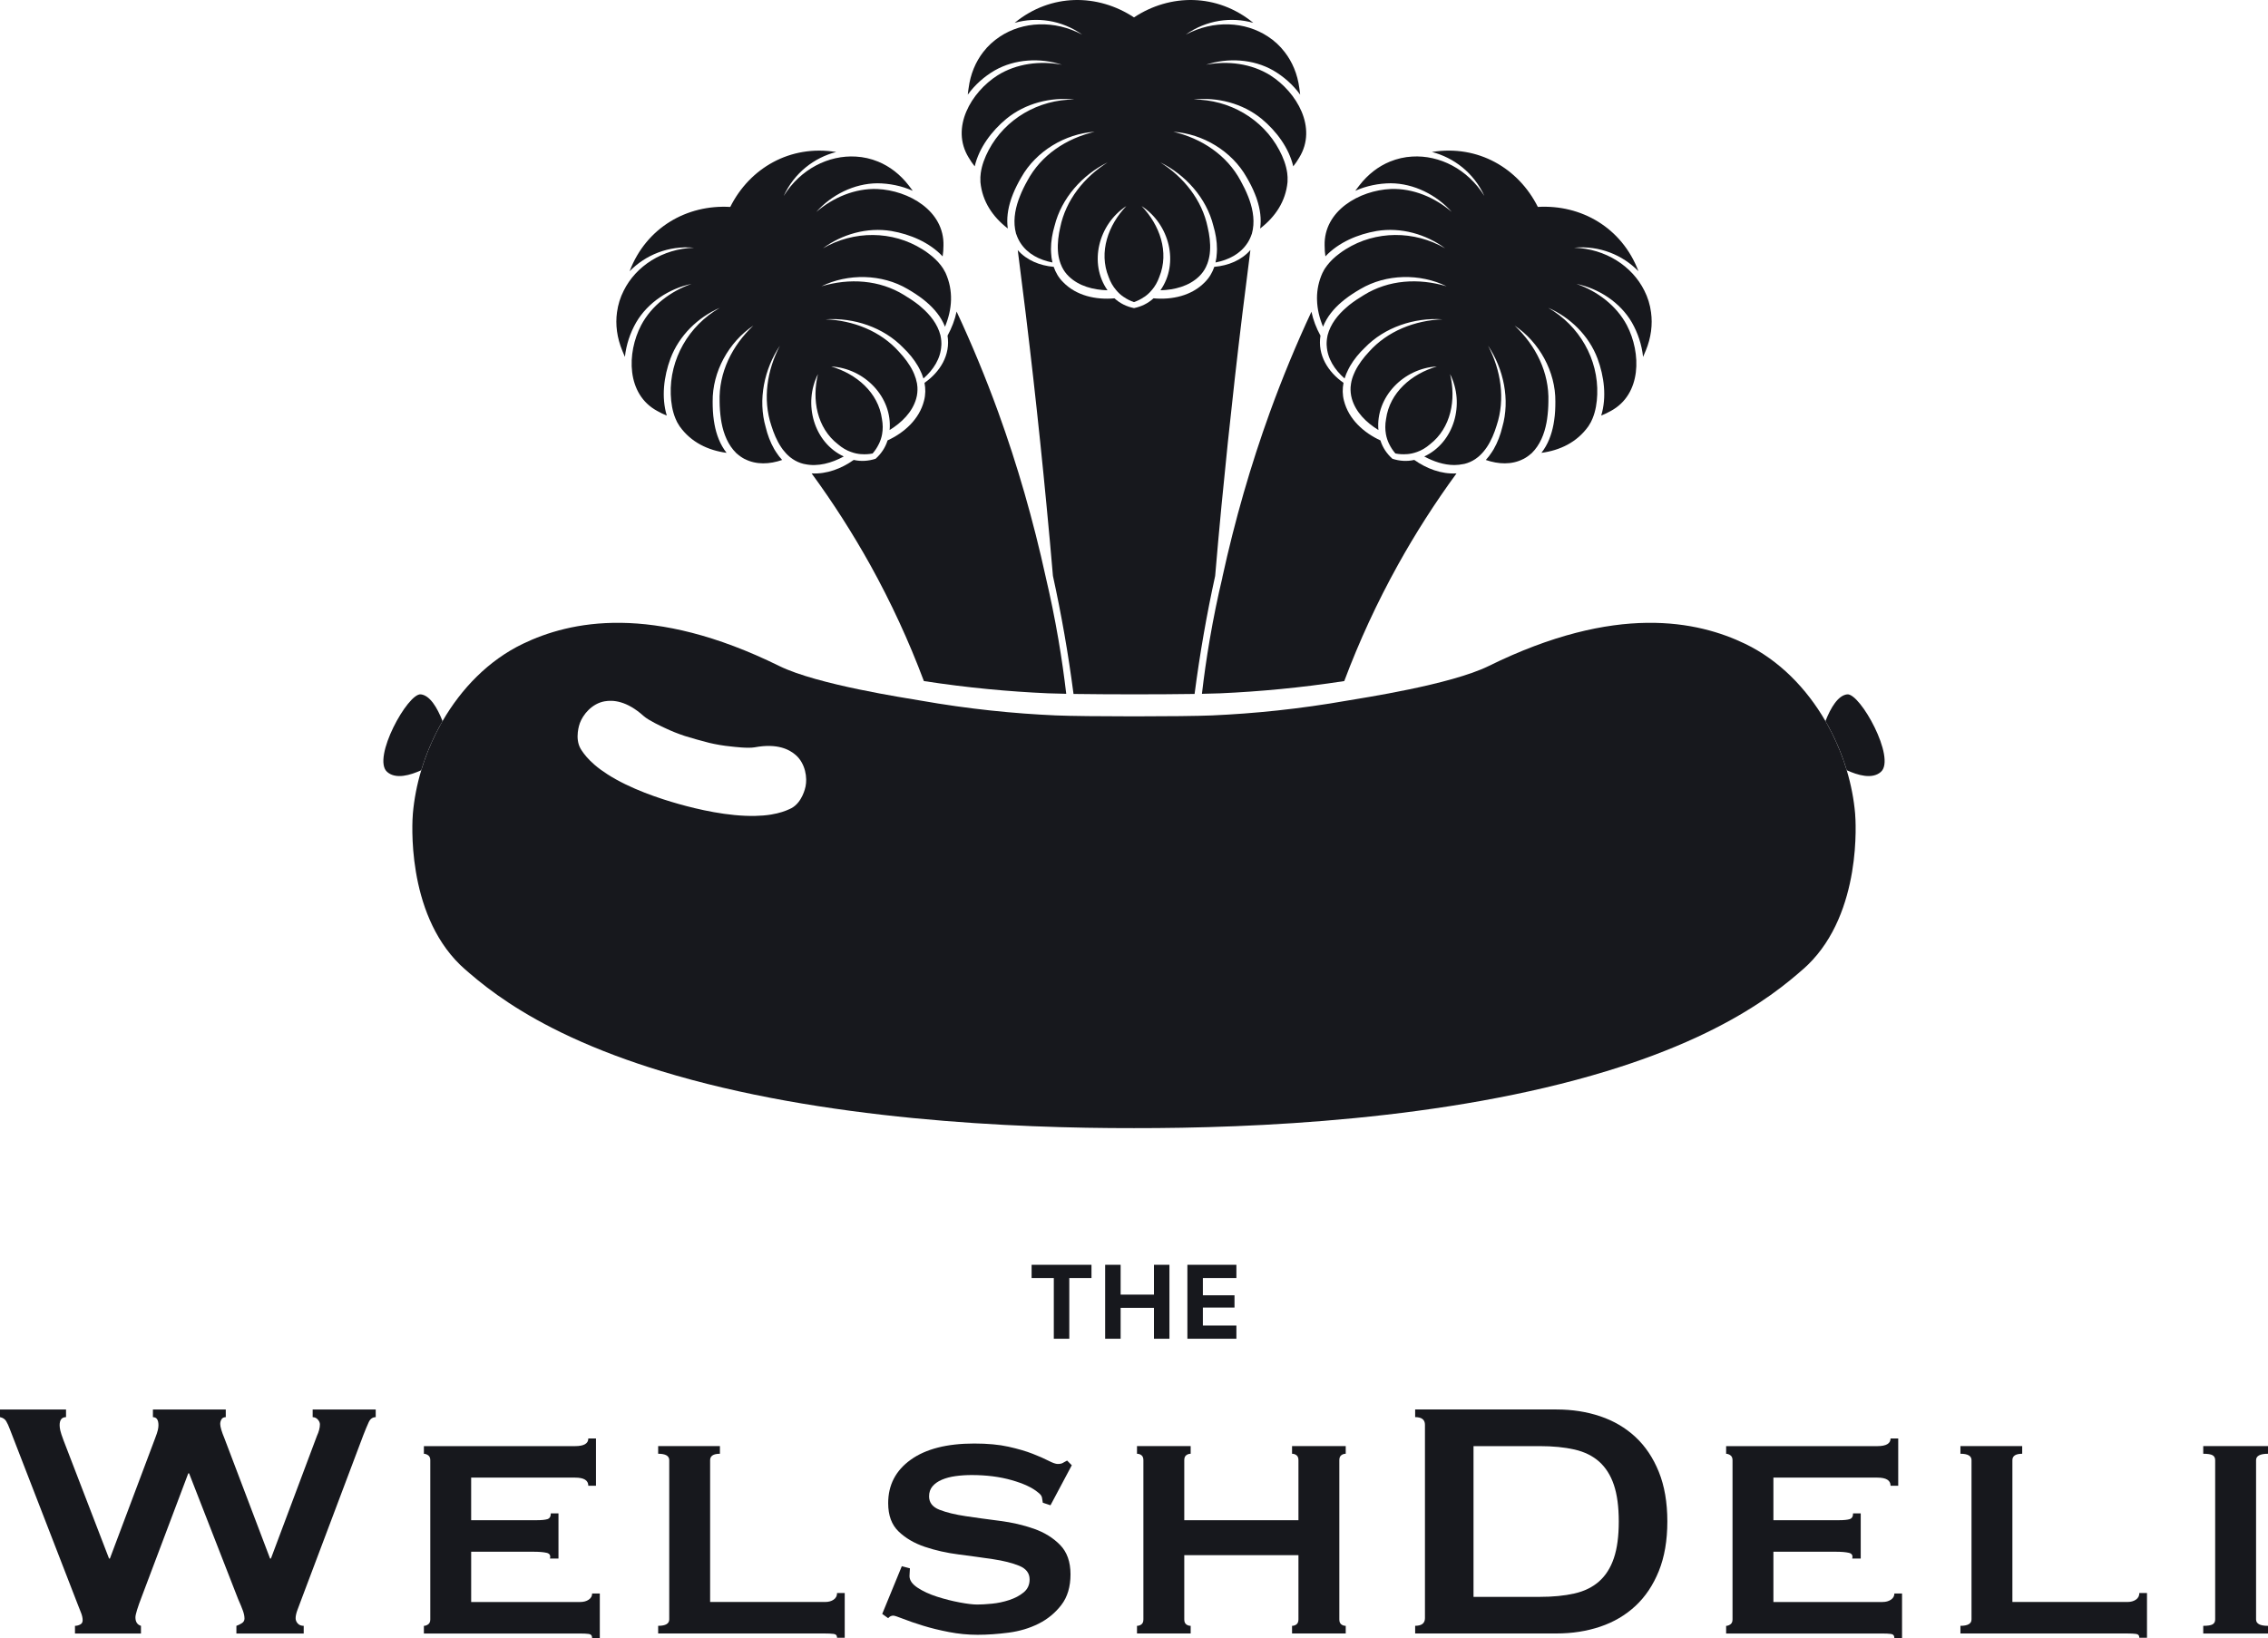
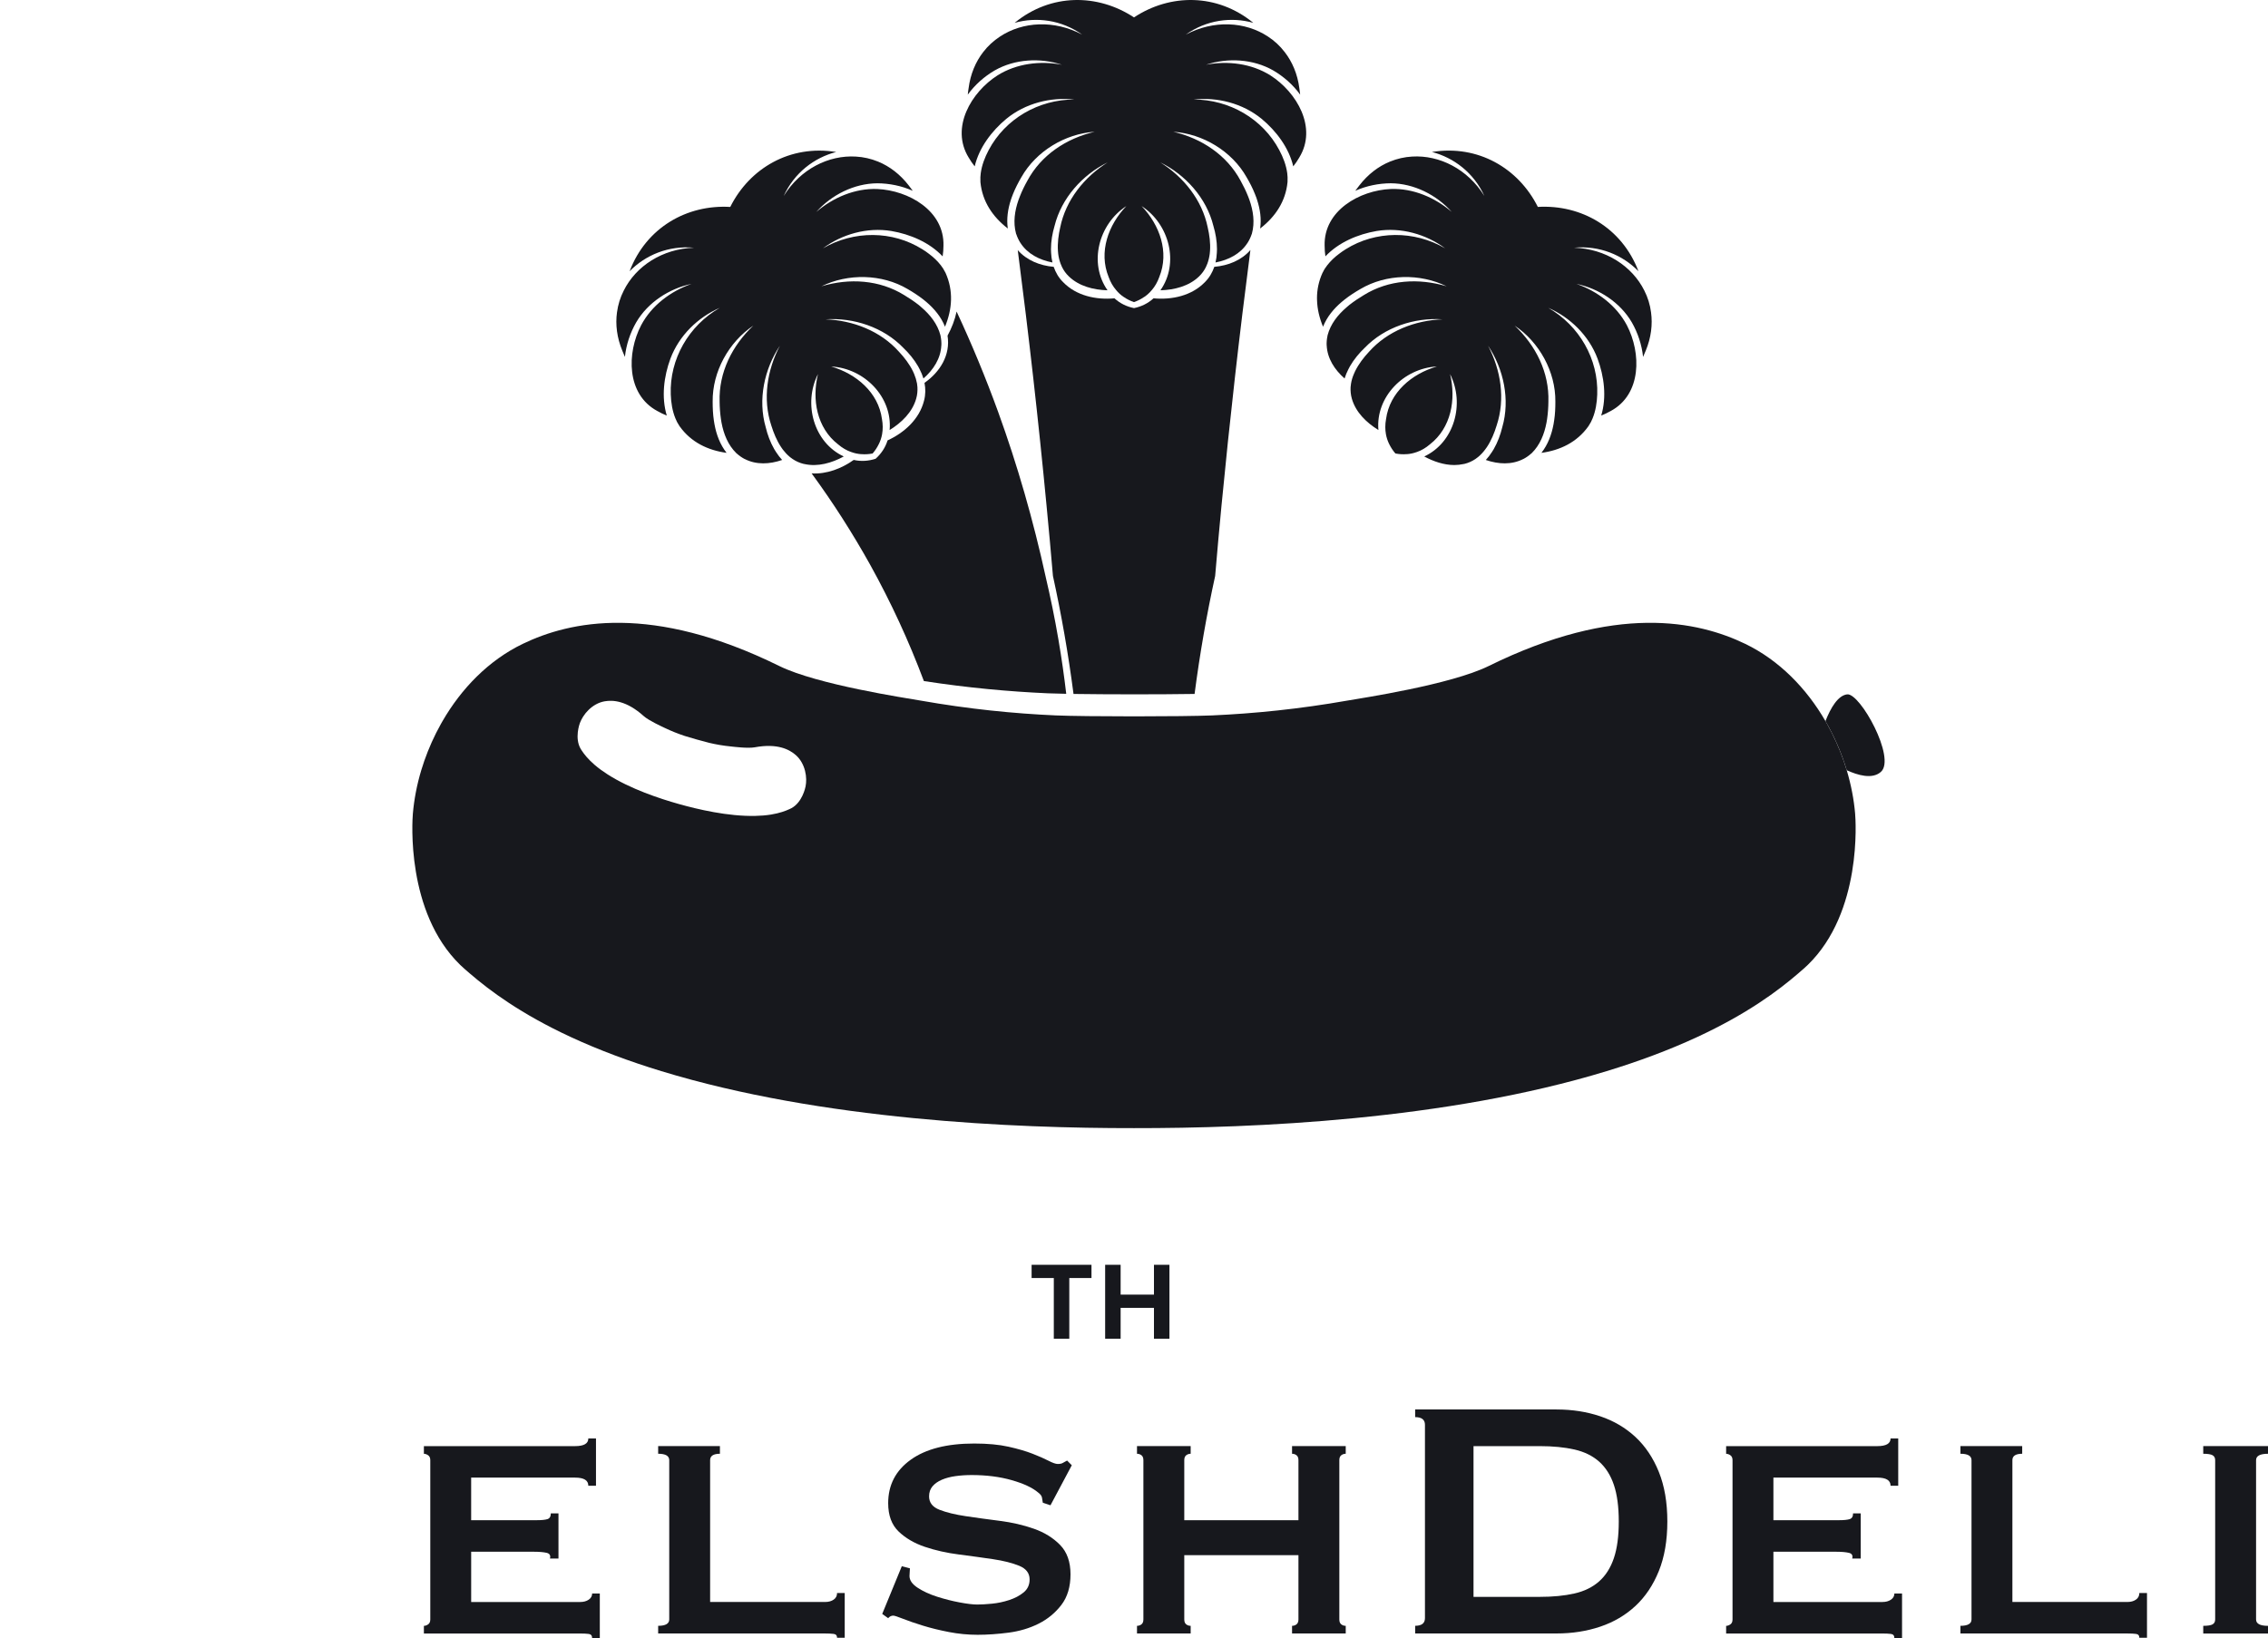
<svg xmlns="http://www.w3.org/2000/svg" viewBox="0 0 1500 1083.72">
  <defs>
    <style>.e{fill:#17181d;}</style>
  </defs>
  <g id="a" />
  <g id="b" />
  <g id="c">
    <g id="d">
      <g>
        <g>
          <path class="e" d="M696.96,885.63v-40.17h-14.68v-8.75h39.6v8.75h-14.68v40.17h-10.24Z" />
          <path class="e" d="M763.2,885.63v-20.44h-22.04v20.44h-10.24v-48.92h10.24v19.73h22.04v-19.73h10.24v48.92h-10.24Z" />
-           <path class="e" d="M817.72,885.63h-32.41v-48.92h32.41v8.75h-22.17v11.43h20.92v8.1h-20.92v11.9h22.17v8.75Z" />
        </g>
        <g>
-           <path class="e" d="M43.67,937.49c-2.82,0-4.23,1.79-4.23,5.35,0,.94,.14,2.07,.42,3.38,.28,1.32,.99,3.48,2.11,6.48l30.15,78.33h.56l29.87-79.45c.94-2.44,1.55-4.27,1.83-5.49,.28-1.22,.42-2.3,.42-3.24,0-3.57-1.22-5.35-3.66-5.35v-5.07h48.18v5.07c-1.32,0-2.25,.47-2.82,1.41-.56,.94-.85,1.97-.85,3.1,0,1.88,.94,5.07,2.82,9.58l30.15,79.45h.56l30.43-81.14c1.31-2.82,1.97-5.35,1.97-7.61,0-1.13-.47-2.2-1.41-3.24-.94-1.03-2.07-1.55-3.38-1.55v-5.07h41.7v5.07c-2.07,0-3.62,1.13-4.65,3.38-1.03,2.25-2.21,5.07-3.52,8.45l-40.57,107.63c-1.13,3.01-2.11,5.63-2.96,7.89s-1.27,4.13-1.27,5.63c0,1.32,.47,2.49,1.41,3.52,.94,1.04,2.25,1.55,3.94,1.55v5.07h-44.52v-5.07c1.13-.37,2.3-.94,3.52-1.69,1.22-.75,1.83-1.78,1.83-3.1,0-1.5-.33-3.19-.99-5.07-.66-1.88-1.74-4.51-3.24-7.89l-32.4-83.11h-.56l-30.71,81.42c-2.82,7.33-4.23,11.93-4.23,13.81,0,3.01,1.22,4.89,3.66,5.63v5.07H49.59v-5.07c1.13,0,2.25-.28,3.38-.84,1.13-.56,1.69-1.5,1.69-2.82,0-1.5-.33-3.1-.99-4.79-.66-1.69-1.36-3.47-2.11-5.35L6.48,945.38c-.75-2.06-1.55-3.8-2.39-5.21s-2.21-2.3-4.09-2.68v-5.07H43.67v5.07Z" />
          <path class="e" d="M389.09,982.85c0-3.57-2.91-5.35-8.73-5.35h-68.75v28.17h43.39c3.19,0,5.54-.23,7.04-.7,1.5-.47,2.25-1.73,2.25-3.8h5.07v29.87h-5.63c.56-2.07-.19-3.33-2.25-3.8-2.07-.47-4.98-.71-8.73-.71h-41.13v33.25h72.13c2.25,0,4.13-.51,5.63-1.55,1.5-1.03,2.25-2.39,2.25-4.08h5.07v29.58h-5.07c0-1.69-.75-2.63-2.25-2.82-1.51-.19-3.38-.28-5.63-.28h-103.4v-5.07c.94,0,1.88-.33,2.82-.99,.94-.66,1.41-1.74,1.41-3.24v-105.37c0-1.5-.47-2.58-1.41-3.24-.94-.66-1.88-.99-2.82-.99v-5.07h100.02c5.82,0,8.73-1.69,8.73-5.07h5.07v31.27h-5.07Z" />
          <path class="e" d="M476.14,956.65v5.07c-4.32,0-6.48,1.41-6.48,4.23v93.82h76.07c2.25,0,4.13-.51,5.63-1.55,1.5-1.03,2.25-2.49,2.25-4.37h5.07v29.58h-5.07c0-1.51-.75-2.35-2.25-2.54-1.51-.19-3.38-.28-5.63-.28h-110.44v-5.07c4.88,0,7.33-1.41,7.33-4.23v-105.37c0-2.82-2.44-4.23-7.33-4.23v-5.07h40.85Z" />
          <path class="e" d="M601.8,1037.51c0,.75-.05,1.55-.14,2.39-.1,.84-.14,1.74-.14,2.68,0,2.82,1.78,5.4,5.35,7.75,3.57,2.35,7.84,4.32,12.82,5.92,4.97,1.6,9.95,2.87,14.93,3.8,4.97,.94,8.87,1.41,11.69,1.41,2.63,0,5.87-.18,9.72-.56,3.85-.37,7.65-1.17,11.41-2.4,3.76-1.22,6.95-2.91,9.58-5.07,2.63-2.16,3.94-5.02,3.94-8.59,0-4.13-2.3-7.14-6.9-9.02-4.61-1.88-10.38-3.33-17.33-4.37-6.95-1.03-14.47-2.06-22.54-3.1-8.08-1.03-15.59-2.72-22.54-5.07-6.95-2.35-12.73-5.73-17.33-10.14-4.6-4.41-6.9-10.66-6.9-18.74,0-12.02,4.97-21.6,14.93-28.74,9.95-7.14,23.95-10.71,41.98-10.71,8.83,0,16.39,.7,22.68,2.11,6.29,1.41,11.6,2.96,15.92,4.65,4.32,1.69,7.84,3.24,10.57,4.65,2.72,1.41,4.74,2.11,6.06,2.11,1.5,0,2.63-.23,3.38-.7,.75-.47,1.69-.99,2.82-1.55l3.1,3.1-14.09,26.48-5.07-1.69c-.19-1.13-.38-2.25-.56-3.38-.19-1.13-1.03-2.25-2.54-3.38-3.76-3.19-9.58-5.92-17.47-8.17-7.89-2.25-16.72-3.38-26.48-3.38-3.76,0-7.33,.24-10.71,.71-3.38,.47-6.39,1.27-9.02,2.39-2.63,1.13-4.7,2.59-6.2,4.37-1.5,1.79-2.25,3.99-2.25,6.62,0,4.13,2.3,7.09,6.9,8.88,4.6,1.79,10.38,3.2,17.33,4.23,6.95,1.03,14.46,2.07,22.54,3.1,8.07,1.03,15.59,2.77,22.54,5.21,6.95,2.44,12.72,6.01,17.33,10.71,4.6,4.7,6.9,11.18,6.9,19.44s-2.02,15.03-6.06,20.28c-4.04,5.26-9.06,9.39-15.07,12.4-6.01,3.01-12.63,4.98-19.86,5.92-7.23,.94-14.04,1.41-20.43,1.41s-12.73-.61-19.02-1.83c-6.3-1.22-12.02-2.63-17.19-4.23-5.17-1.59-9.54-3.1-13.1-4.51-3.57-1.41-5.73-2.11-6.48-2.11-1.32,0-2.44,.56-3.38,1.69l-3.94-2.82,12.96-31.56,5.35,1.41Z" />
          <path class="e" d="M783.25,1071.32c0,1.5,.42,2.58,1.27,3.24,.85,.66,1.83,.99,2.96,.99v5.07h-35.5v-5.07c1.13,0,2.11-.33,2.96-.99,.84-.66,1.27-1.74,1.27-3.24v-105.37c0-1.5-.42-2.58-1.27-3.24-.85-.66-1.83-.99-2.96-.99v-5.07h35.5v5.07c-1.13,0-2.11,.33-2.96,.99-.85,.66-1.27,1.74-1.27,3.24v39.73h75.51v-39.73c0-1.5-.42-2.58-1.27-3.24-.84-.66-1.83-.99-2.96-.99v-5.07h35.5v5.07c-1.13,0-2.11,.33-2.96,.99-.85,.66-1.27,1.74-1.27,3.24v105.37c0,1.5,.42,2.58,1.27,3.24,.84,.66,1.83,.99,2.96,.99v5.07h-35.5v-5.07c1.13,0,2.11-.33,2.96-.99,.84-.66,1.27-1.74,1.27-3.24v-42.54h-75.51v42.54Z" />
          <path class="e" d="M1029.49,932.42c10.33,0,19.95,1.5,28.88,4.51,8.92,3.01,16.67,7.56,23.24,13.66,6.57,6.11,11.74,13.81,15.49,23.1,3.76,9.3,5.64,20.24,5.64,32.82s-1.88,23.53-5.64,32.82c-3.76,9.3-8.92,17-15.49,23.1-6.58,6.11-14.33,10.66-23.24,13.66-8.92,3.01-18.55,4.51-28.88,4.51h-93.54v-5.07c4.32,0,6.48-1.69,6.48-5.07v-127.91c0-3.38-2.16-5.07-6.48-5.07v-5.07h93.54Zm-11.27,123.97c8.83,0,16.53-.75,23.1-2.25,6.57-1.5,12.02-4.18,16.34-8.03,4.32-3.85,7.56-8.97,9.72-15.35,2.16-6.38,3.24-14.46,3.24-24.23s-1.08-17.84-3.24-24.23c-2.16-6.38-5.4-11.5-9.72-15.36-4.32-3.85-9.77-6.52-16.34-8.03-6.58-1.5-14.28-2.25-23.1-2.25h-43.67v99.74h43.67Z" />
          <path class="e" d="M1250.37,982.85c0-3.57-2.91-5.35-8.73-5.35h-68.75v28.17h43.39c3.19,0,5.54-.23,7.04-.7,1.5-.47,2.25-1.73,2.25-3.8h5.07v29.87h-5.64c.56-2.07-.19-3.33-2.25-3.8-2.07-.47-4.98-.71-8.73-.71h-41.13v33.25h72.13c2.25,0,4.13-.51,5.63-1.55,1.5-1.03,2.25-2.39,2.25-4.08h5.07v29.58h-5.07c0-1.69-.75-2.63-2.25-2.82-1.5-.19-3.38-.28-5.63-.28h-103.4v-5.07c.94,0,1.88-.33,2.82-.99,.94-.66,1.41-1.74,1.41-3.24v-105.37c0-1.5-.47-2.58-1.41-3.24-.94-.66-1.88-.99-2.82-.99v-5.07h100.02c5.82,0,8.73-1.69,8.73-5.07h5.07v31.27h-5.07Z" />
          <path class="e" d="M1337.43,956.65v5.07c-4.32,0-6.48,1.41-6.48,4.23v93.82h76.07c2.25,0,4.13-.51,5.63-1.55,1.5-1.03,2.25-2.49,2.25-4.37h5.07v29.58h-5.07c0-1.51-.75-2.35-2.25-2.54-1.5-.19-3.38-.28-5.63-.28h-110.44v-5.07c4.88,0,7.33-1.41,7.33-4.23v-105.37c0-2.82-2.44-4.23-7.33-4.23v-5.07h40.85Z" />
          <path class="e" d="M1457.17,1075.55c3,0,5.07-.33,6.2-.99,1.13-.66,1.69-1.74,1.69-3.24v-105.37c0-1.5-.56-2.58-1.69-3.24-1.13-.66-3.2-.99-6.2-.99v-5.07h42.83v5.07c-5.26,0-7.89,1.41-7.89,4.23v105.37c0,2.82,2.63,4.23,7.89,4.23v5.07h-42.83v-5.07Z" />
        </g>
      </g>
      <g>
        <g>
          <path class="e" d="M1207.32,477.04c6,10.34,10.71,21.33,14.08,32.5,7.07,3.2,16.77,6.24,22.58,1.09,10.16-9.02-13.73-52.32-22.32-51.29-6.02,.72-10.84,8.76-14.34,17.69Z" />
          <path class="e" d="M1226.94,538.29c-.82-9.49-2.68-19.18-5.55-28.75-2.54-8.38-5.8-16.65-9.82-24.63-1-2-2.05-3.97-3.14-5.92-.36-.66-.74-1.3-1.11-1.95-12.49-21.58-30.49-40.2-53.08-51.11-31.26-15.07-85.35-26.89-169.68,14.68-25.12,12.36-83.75,21.18-93.37,22.85-31.75,5.59-61.74,8.59-89.48,9.82-9.13,.4-30.42,.62-51.71,.62s-42.57-.22-51.71-.62c-27.74-1.22-57.73-4.22-89.48-9.82-9.63-1.68-68.25-10.49-93.37-22.85-84.33-41.57-138.42-29.75-169.68-14.68-22.6,10.91-40.6,29.53-53.08,51.11-.37,.65-.75,1.29-1.11,1.95-1.09,1.95-2.14,3.93-3.14,5.92-4.01,7.97-7.28,16.25-9.82,24.63-2.87,9.57-4.73,19.27-5.55,28.75-.36,4.31-4.7,65.04,31.32,100.04,1.71,1.64,3.26,3,6.39,5.69,13.24,11.38,33.66,26.69,66.79,42.04,18.73,8.67,38.86,16.15,59.81,22.53,106.21,32.48,234.03,37.82,312.63,37.71,78.6,.11,206.42-5.23,312.63-37.71,20.96-6.39,41.08-13.86,59.81-22.53,33.13-15.35,53.56-30.66,66.79-42.04,3.12-2.69,4.68-4.05,6.39-5.69,36.02-35,31.69-95.72,31.32-100.04Zm-694.18-17.94c-.13,.68-2.13,10.38-9.3,14.27-.34,.18-.65,.32-1.26,.61-2.57,1.2-6.44,2.69-12.3,3.64-3.31,.53-6.79,.81-10.35,.88-18.06,.41-38.28-4.39-50.57-7.86-12.31-3.45-32.07-9.92-47.25-19.68-3-1.92-5.82-3.97-8.37-6.15-4.5-3.86-7.03-7.16-8.59-9.52-.37-.56-.56-.85-.75-1.18-4.09-7.06-.74-16.37-.5-17.03,.54-1.44,1.27-2.88,2.14-4.25,1.01-1.6,2.24-3.12,3.63-4.47,2.9-2.83,6.54-4.95,10.56-5.66,5.56-.98,14.54-.45,25.9,9.77,3.39,3.03,12.18,6.99,13.6,7.69,4.73,2.27,9.29,4.06,13.58,5.47,1.4,.46,4.73,1.43,8.05,2.37,3.33,.94,6.67,1.84,8.12,2.18,4.4,1.04,9.22,1.89,14.44,2.4,1.58,.17,11.14,1.37,15.62,.54,15.02-2.79,22.96,1.44,27.19,5.18,3.06,2.7,5.05,6.4,6.06,10.33,.49,1.88,.73,3.81,.77,5.7,.02,1.62-.11,3.22-.41,4.74Z" />
-           <path class="e" d="M292.68,477.04c-6,10.34-10.71,21.33-14.08,32.5-7.07,3.2-16.77,6.24-22.58,1.09-10.16-9.02,13.73-52.32,22.32-51.29,6.02,.72,10.84,8.76,14.34,17.69Z" />
        </g>
        <g>
          <path class="e" d="M705.17,458.98c-5-.09-9.15-.2-12.15-.33-25.7-1.14-53.12-3.65-81.99-8.1-9.93-26.48-21.78-52.15-35.49-76.88-11.6-20.82-24.57-41.13-38.75-60.5,9.95,.6,19.82-3.21,27.84-8.91,4.92,1.11,9.86,.73,14.47-.77,3.63-3.25,6.44-7.35,7.91-12.15,11.05-5.05,21.03-14.02,24.12-26.26,1.06-3.99,1.06-7.97,.31-11.82,10.22-7.16,17.31-18.34,15.23-31.3h.06c2.72-5.04,4.81-10.39,5.94-15.85,10.06,21.53,19.25,43.75,27.49,66.42,12.74,35.15,23.24,71.66,31.48,109.3v.04c3.04,12.9,5.89,26.68,8.38,41.24,2.13,12.43,3.82,24.41,5.16,35.87Z" />
-           <path class="e" d="M963.29,313.18c-14.16,19.37-27.17,39.67-38.72,60.5-13.71,24.71-25.57,50.37-35.51,76.88-28.9,4.44-56.34,6.96-82.05,8.1-2.98,.13-7.12,.24-12.08,.33,1.33-11.44,3.01-23.43,5.15-35.87,2.48-14.46,5.29-28.16,8.36-40.99v-.02c0-.07,.01-.17,.01-.23,8.23-37.67,18.73-74.17,31.48-109.35,8.23-22.64,17.4-44.83,27.43-66.31,1.15,5.45,3.19,10.75,5.92,15.74h.06c-2.07,12.96,5,24.14,15.23,31.3-.75,3.85-.75,7.83,.3,11.82,3.1,12.24,13.07,21.21,24.1,26.26,1.49,4.81,4.31,8.9,7.93,12.15,4.59,1.5,9.56,1.89,14.46,.77,8.06,5.7,17.96,9.54,27.94,8.91Z" />
          <path class="e" d="M625.38,180.56c2.64,5.86,3.74,11.83,3.6,17.8-.14,6.02-1.6,12.01-3.98,17.79-2.55-6.5-7.04-11.88-12.33-16.39-.65-.6-1.37-1.12-2.06-1.68-3.29-2.57-6.79-4.82-10.31-6.86-17.08-10.11-39.5-10.42-57.03-1.82,18.49-5.54,38.38-4.33,54.77,5.83,3.21,1.93,6.46,4.09,9.55,6.5,.58,.52,1.19,1.01,1.78,1.53,5.86,5.01,10.69,11.14,12.61,18.52,.06,.18,.1,.36,.1,.51v.02c.45,2.15,.62,4.26,.51,6.31h-.03c-.42,8.54-5.19,15.97-11.82,21.76-.62-2.08-1.47-4.08-2.48-6.04-.34-.72-.73-1.41-1.11-2.1-2.65-4.57-6.1-8.7-9.75-12.17-13.14-13.64-32.89-20.08-51.43-18.82,18.26,.69,36.42,7.74,48.64,21.5,3.53,3.76,6.83,8.07,9.14,12.77,.28,.61,.57,1.19,.83,1.84,.86,2.03,1.5,4.16,1.91,6.34,.11,.82,.2,1.6,.28,2.43,.13,2.48-.09,5.05-.83,7.6-2.54,8.96-9.62,15.86-17.56,20.75,1.92-21.83-16.73-40.86-38.66-42.02,16.62,4.83,31.2,17.16,33.58,34.73,.66,3.52,.66,6.88,.1,10.03-.39,2.25-1.13,4.42-2.1,6.44h-.02c-1.1,2.31-2.49,4.42-4.15,6.34-2.49,.5-5.03,.65-7.57,.43v.03c-2.27-.17-4.49-.64-6.62-1.44h-.04c-3.01-1.05-5.91-2.74-8.63-5.07-14.04-10.86-17.4-29.64-13.29-46.47-9.9,19.6-2.8,45.25,17.07,54.5-7.95,4.31-17.11,6.95-25.83,5.04-.31-.06-.6-.14-.92-.18-2.58-.66-4.92-1.73-6.99-3.12-.58-.37-1.1-.77-1.65-1.2-.09-.09-.2-.17-.31-.25-1.71-1.41-3.21-3.04-4.57-4.81-.41-.55-.77-1.1-1.14-1.63-2.92-4.35-4.97-9.4-6.51-14.32-5.81-17.47-2.82-36.69,5.69-52.83-10.33,15.41-14.68,35.72-9.41,53.89,1.17,4.92,3.02,9.99,5.65,14.55,.42,.71,.81,1.37,1.27,2.02,1.18,1.85,2.51,3.6,3.96,5.15-8.27,2.87-17.12,3.29-24.69-.61l-.04,.02c-1.8-.94-3.56-2.13-5.19-3.6h-.06c-.12-.1-.28-.24-.36-.35-5.45-5.36-8.34-12.58-9.76-20.17-.11-.81-.24-1.54-.39-2.35-.55-3.84-.83-7.74-.87-11.5-.62-19.26,8.25-37.1,22.32-50.32-16.25,10.86-27.14,30.45-26.92,50.29,0,4.06,.18,8.26,.78,12.35,.1,.88,.24,1.79,.43,2.63,1.25,6.81,3.68,13.4,8,18.9-12.28-1.67-23.44-6.94-31-17.5-.14-.17-.25-.38-.36-.57-.99-1.47-1.82-3.04-2.48-4.73-2.02-4.91-2.88-10.38-3.07-15.81-.86-23.37,11.81-45.49,32.4-57.31-14.43,6.24-26.88,18.3-32.61,33.55-4.36,11.79-6.1,25.52-2.42,37.71-2.16-.87-4.31-1.88-6.36-3.07-20.37-11.04-20.19-38.27-10.61-56.68,6.87-13.01,19.44-22.49,33.32-27.35-14.8,3.09-28.88,12.24-36.61,25.48-3.95,6.9-6.61,14.79-7.43,22.81-.58-1.33-1.14-2.66-1.69-4.01-3.62-8.76-4.67-17.4-3.56-25.44,.68-5.1,2.18-9.93,4.47-14.4,8.05-16.22,25.54-27.66,46.49-28.38-16.81-1.56-32.11,4.81-42.62,15.58,.03-.06,.07-.13,.09-.22,10.94-28.63,37.75-44.02,66.49-42.34,12.86-25.7,39.58-41.24,69.87-36.36h.26c-14.59,3.73-27.77,13.79-34.79,29.12,11.03-17.76,29.66-27.19,47.8-26.07,5.01,.28,9.93,1.4,14.68,3.34,7.51,3.09,14.48,8.32,20.26,15.81,.92,1.14,1.79,2.29,2.63,3.49-7.35-3.3-15.53-4.93-23.44-4.97-15.33,.1-30.32,7.65-40.38,18.96,11.14-9.57,25.64-15.73,40.32-15.18,20.72,.9,44.46,14.36,43.8,37.5,0,2.4-.19,4.75-.55,7.07-8.72-9.29-21.46-14.64-33.85-16.78-16.09-2.65-32.72,2.11-45.34,11.47,20.49-11.93,45.98-11.82,65.79,.61,1.52,.94,3.01,1.94,4.4,3.04,2.92,2.18,5.6,4.7,7.79,7.52,1.1,1.41,2.07,2.9,2.85,4.52,.11,.18,.24,.4,.33,.58Z" />
          <path class="e" d="M826.99,165.38c-7.32,56.29-13.73,113.08-19.15,169.41-1.47,15.34-2.85,30.76-4.16,46.21-5.6,25.52-10.16,51.6-13.61,78.07-11.31,.17-25.68,.26-40.06,.26s-28.73-.1-40.01-.26c-3.44-26.47-8.01-52.54-13.61-78.07-1.33-15.45-2.71-30.87-4.2-46.21-5.36-56.32-11.76-113.03-19.07-169.32,5.85,6.69,14.64,10.26,23.77,11.05,1.29,3.73,3.25,7.18,6.19,10.09,8.79,9.11,21.9,11.86,34.01,10.74,3.65,3.37,8.15,5.53,12.93,6.47,4.75-.95,9.23-3.1,12.89-6.47,12.12,1.11,25.22-1.63,34.01-10.74,2.92-2.91,4.91-6.36,6.19-10.09,9.21-.79,18.04-4.36,23.88-11.14Z" />
          <path class="e" d="M859.31,104.22c-1.19,2.05-2.54,4.01-3.98,5.83-2.92-12.38-11.26-23.4-20.93-31.44-12.61-10.33-29.4-14.51-45-12.77,23.69-.03,45.74,12.77,56.7,33.47,2.57,4.8,4.53,9.97,5.24,15.22,.22,1.78,.32,3.56,.21,5.33,0,.22,0,.45-.02,.67-1.25,12.77-8.11,22.83-17.75,30.36-.11,.11-.25,.2-.35,.28,.92-6.43-.03-12.82-2.03-18.95h0c-.13-.5-.3-.95-.46-1.41-.31-.83-.64-1.63-.96-2.48-1.53-3.87-3.44-7.56-5.5-11.06-9.76-17.31-28.99-28.8-48.5-30.1,18.79,4.4,35.43,15.42,44.54,32.42,1.81,3.26,3.54,6.75,4.97,10.4,.29,.72,.58,1.46,.84,2.23,2.56,7.27,3.67,14.93,1.65,22.33-.03,.18-.11,.31-.19,.47v.02c-.72,2.1-1.63,3.98-2.75,5.72h-.02c-4.61,7.16-12.49,11.22-21.11,12.88,.5-2.07,.79-4.26,.88-6.44,.06-.78,.09-1.58,.09-2.38,0-5.27-.93-10.56-2.38-15.39-4.53-18.41-18.44-33.83-35.1-42.01,15.45,9.71,27.63,24.89,31.33,42.93,1.17,5.02,1.91,10.41,1.54,15.64-.08,.63-.11,1.3-.19,1.99-.28,2.22-.81,4.37-1.56,6.44-.28,.75-.61,1.51-.96,2.24-1.1,2.24-2.59,4.33-4.51,6.19-6.68,6.46-16.25,8.92-25.57,9.18,12.58-17.93,5.94-43.74-12.46-55.71,11.98,12.46,18.42,30.44,11.72,46.86-1.19,3.4-2.88,6.3-4.95,8.7h-.02c-1.46,1.8-3.14,3.32-5,4.57h-.06c-2.07,1.46-4.35,2.57-6.73,3.4-2.4-.83-4.69-1.94-6.76-3.4h-.05c-1.85-1.25-3.56-2.77-5-4.57h-.01c-2.07-2.4-3.76-5.31-4.96-8.7-6.69-16.42-.23-34.4,11.74-46.86-18.41,11.97-25.06,37.78-12.46,55.71-9.34-.25-18.88-2.71-25.57-9.18-1.95-1.85-3.42-3.95-4.52-6.19-.34-.73-.67-1.49-.95-2.24-.77-2.07-1.29-4.22-1.57-6.44-.07-.68-.12-1.36-.18-1.99-.35-5.23,.36-10.62,1.52-15.64,3.68-18.03,15.89-33.22,31.35-42.93-16.64,8.18-30.54,23.6-35.1,42.01-1.44,4.83-2.38,10.11-2.38,15.39,0,.81,.03,1.6,.09,2.38,.1,2.18,.39,4.37,.88,6.44-8.65-1.67-16.5-5.72-21.11-12.88h-.01c-1.13-1.74-2.04-3.63-2.74-5.72,0,0-.02,0-.02-.02-.08-.17-.14-.3-.19-.47-2.02-7.4-.89-15.07,1.65-22.33,.28-.77,.55-1.51,.85-2.23,1.41-3.65,3.15-7.14,4.97-10.4,9.1-17,25.71-28.01,44.53-32.42-19.51,1.3-38.72,12.79-48.5,30.1-2.05,3.51-3.96,7.19-5.5,11.06-.31,.85-.64,1.65-.94,2.48-.17,.44-.29,.85-.44,1.27,0,.02,.06,.02,0,.03-2.02,6.17-2.99,12.6-2.07,19.06-.09-.08-.18-.11-.25-.21-9.67-7.54-16.6-17.6-17.85-30.43-.01-.22-.01-.45-.01-.67-.11-1.76-.02-3.55,.22-5.33,.72-5.25,2.68-10.42,5.23-15.22,10.95-20.7,32.98-33.51,56.7-33.47-15.63-1.74-32.4,2.44-45.01,12.77-9.67,8.04-18.02,19.07-20.92,31.44-1.46-1.82-2.81-3.78-4-5.83-12.15-19.73,1.65-43.25,19.15-54.39,12.47-7.82,28.11-9.77,42.53-7.01-14.37-4.73-31.11-3.84-44.43,3.76-6.86,3.98-13.1,9.5-17.83,16.03,.12-1.44,.34-2.88,.55-4.31,1.22-9.4,4.68-17.42,9.62-23.82,3.12-4.08,6.88-7.51,11.08-10.26,15.11-10.03,35.98-11.15,54.42-1.31-13.74-9.76-30.19-11.87-44.67-7.8,.06-.06,.11-.11,.2-.17,23.77-19.35,54.69-19.26,78.73-3.43,24-15.83,54.89-15.92,78.71,3.43,.07,.06,.12,.11,.2,.17-14.48-4.07-30.93-1.96-44.68,7.8,18.45-9.84,39.32-8.71,54.44,1.31,4.2,2.75,7.93,6.18,11.03,10.26,4.97,6.41,8.42,14.43,9.66,23.82,.22,1.43,.4,2.87,.55,4.31-4.72-6.53-10.99-12.04-17.85-16.03-13.32-7.6-30.04-8.49-44.42-3.76,14.43-2.76,30.04-.81,42.51,7.01,17.51,11.14,31.29,34.65,19.15,54.39Z" />
          <path class="e" d="M1088.39,232.1c-.55,1.36-1.1,2.68-1.7,4.01-.83-8.02-3.47-15.9-7.42-22.81-7.72-13.24-21.78-22.39-36.6-25.48,13.88,4.86,26.43,14.34,33.31,27.35,9.58,18.41,9.77,45.64-10.59,56.68-2.1,1.19-4.22,2.19-6.39,3.07,3.71-12.19,1.94-25.92-2.43-37.71-5.72-15.25-18.17-27.31-32.58-33.55,20.58,11.82,33.23,33.94,32.38,57.31-.19,5.43-1.05,10.9-3.07,15.81-.66,1.69-1.49,3.26-2.48,4.73-.11,.2-.23,.41-.36,.57-7.57,10.57-18.71,15.84-31,17.5,4.31-5.5,6.74-12.1,8.01-18.9,.19-.84,.33-1.74,.42-2.63,.64-4.09,.79-8.29,.79-12.35,.22-19.84-10.69-39.43-26.93-50.29,14.08,13.21,22.95,31.06,22.32,50.32-.03,3.76-.31,7.67-.86,11.5-.15,.81-.25,1.54-.39,2.35-1.43,7.59-4.31,14.81-9.75,20.17-.14,.11-.25,.25-.4,.35h-.04c-1.63,1.47-3.4,2.66-5.21,3.6l-.02-.02c-7.58,3.89-16.41,3.47-24.71,.61,1.43-1.56,2.79-3.3,3.96-5.15,.46-.65,.85-1.31,1.27-2.02,2.62-4.56,4.48-9.63,5.66-14.55,5.25-18.17,.92-38.48-9.42-53.89,8.5,16.14,11.51,35.36,5.67,52.83-1.5,4.92-3.55,9.97-6.47,14.32-.36,.53-.74,1.08-1.18,1.63-1.31,1.76-2.85,3.4-4.53,4.81-.01,.03-.06,.03-.06,.03t-.03,.04l-.08,.07h-.01c-.57,.46-1.18,.9-1.76,1.31-2.1,1.39-4.4,2.46-7.01,3.12-.28,.03-.53,.12-.83,.15-2,.43-4.01,.65-6.03,.65-6.85,0-13.73-2.35-19.88-5.67,19.88-9.24,27.01-34.9,17.08-54.5,4.09,16.83,.69,35.6-13.31,46.47-2.71,2.34-5.61,4.03-8.6,5.08h-.05c-2.13,.79-4.36,1.27-6.63,1.43v-.03c-2.54,.22-5.06,.07-7.57-.43-1.67-1.92-3.04-4.04-4.15-6.33h-.01c-.98-2.03-1.71-4.2-2.1-6.45-.28-1.53-.41-3.09-.41-4.69,0-1.72,.15-3.51,.5-5.34,2.39-17.57,16.96-29.9,33.6-34.73-21.94,1.16-40.59,20.19-38.66,42.02-7.95-4.89-15.03-11.79-17.57-20.75-.73-2.55-.95-5.12-.83-7.6,.08-.83,.17-1.61,.3-2.43,.36-2.18,1.01-4.31,1.9-6.34,.25-.65,.54-1.24,.82-1.84,2.32-4.7,5.62-9.01,9.14-12.77,12.22-13.75,30.38-20.8,48.63-21.5-18.54-1.27-38.27,5.17-51.42,18.82-3.65,3.46-7.1,7.6-9.75,12.17-.4,.68-.76,1.38-1.11,2.1-1.01,1.96-1.85,3.96-2.48,6.04-6.62-5.79-11.39-13.22-11.83-21.76h-.02c-.11-2.05,.06-4.16,.52-6.31v-.02c0-.14,.03-.33,.09-.51,1.93-7.38,6.74-13.51,12.61-18.52,.6-.52,1.2-1.01,1.79-1.53,3.07-2.4,6.33-4.57,9.56-6.5,16.37-10.17,36.26-11.37,54.75-5.83-17.53-8.6-39.92-8.29-57.02,1.82-3.53,2.04-7.05,4.29-10.32,6.86-.67,.55-1.39,1.08-2.05,1.68-5.31,4.51-9.76,9.89-12.33,16.39-2.37-5.72-3.83-11.66-3.97-17.68-.03-.44-.03-.84-.03-1.28,0-5.55,1.14-11.14,3.62-16.63,.09-.19,.22-.41,.33-.58,.75-1.62,1.75-3.11,2.85-4.52,2.19-2.82,4.86-5.37,7.81-7.54,1.4-1.09,2.87-2.08,4.36-3.02,19.82-12.43,45.3-12.54,65.8-.61-12.61-9.36-29.26-14.12-45.34-11.47-12.39,2.14-25.13,7.49-33.86,16.78-.35-2.32-.52-4.67-.52-7.07-.65-23.14,23.06-36.6,43.78-37.5,14.69-.55,29.19,5.6,40.29,15.18-10.04-11.31-25.04-18.86-40.33-18.96-7.92,.04-16.1,1.68-23.46,4.97,.86-1.19,1.72-2.35,2.64-3.49,5.79-7.49,12.74-12.72,20.27-15.81,4.75-1.94,9.71-3.07,14.68-3.34,18.13-1.11,36.76,8.32,47.79,26.07-6.99-15.33-20.21-25.39-34.76-29.12h.24c30.29-4.88,57.01,10.67,69.88,36.36,28.72-1.68,55.53,13.71,66.47,42.34,.04,.09,.04,.17,.1,.22-10.52-10.78-25.81-17.14-42.61-15.58,20.89,.72,38.4,12.15,46.48,28.38,2.27,4.48,3.78,9.31,4.43,14.4,1.1,8.04,.08,16.69-3.54,25.44Z" />
        </g>
      </g>
    </g>
  </g>
</svg>